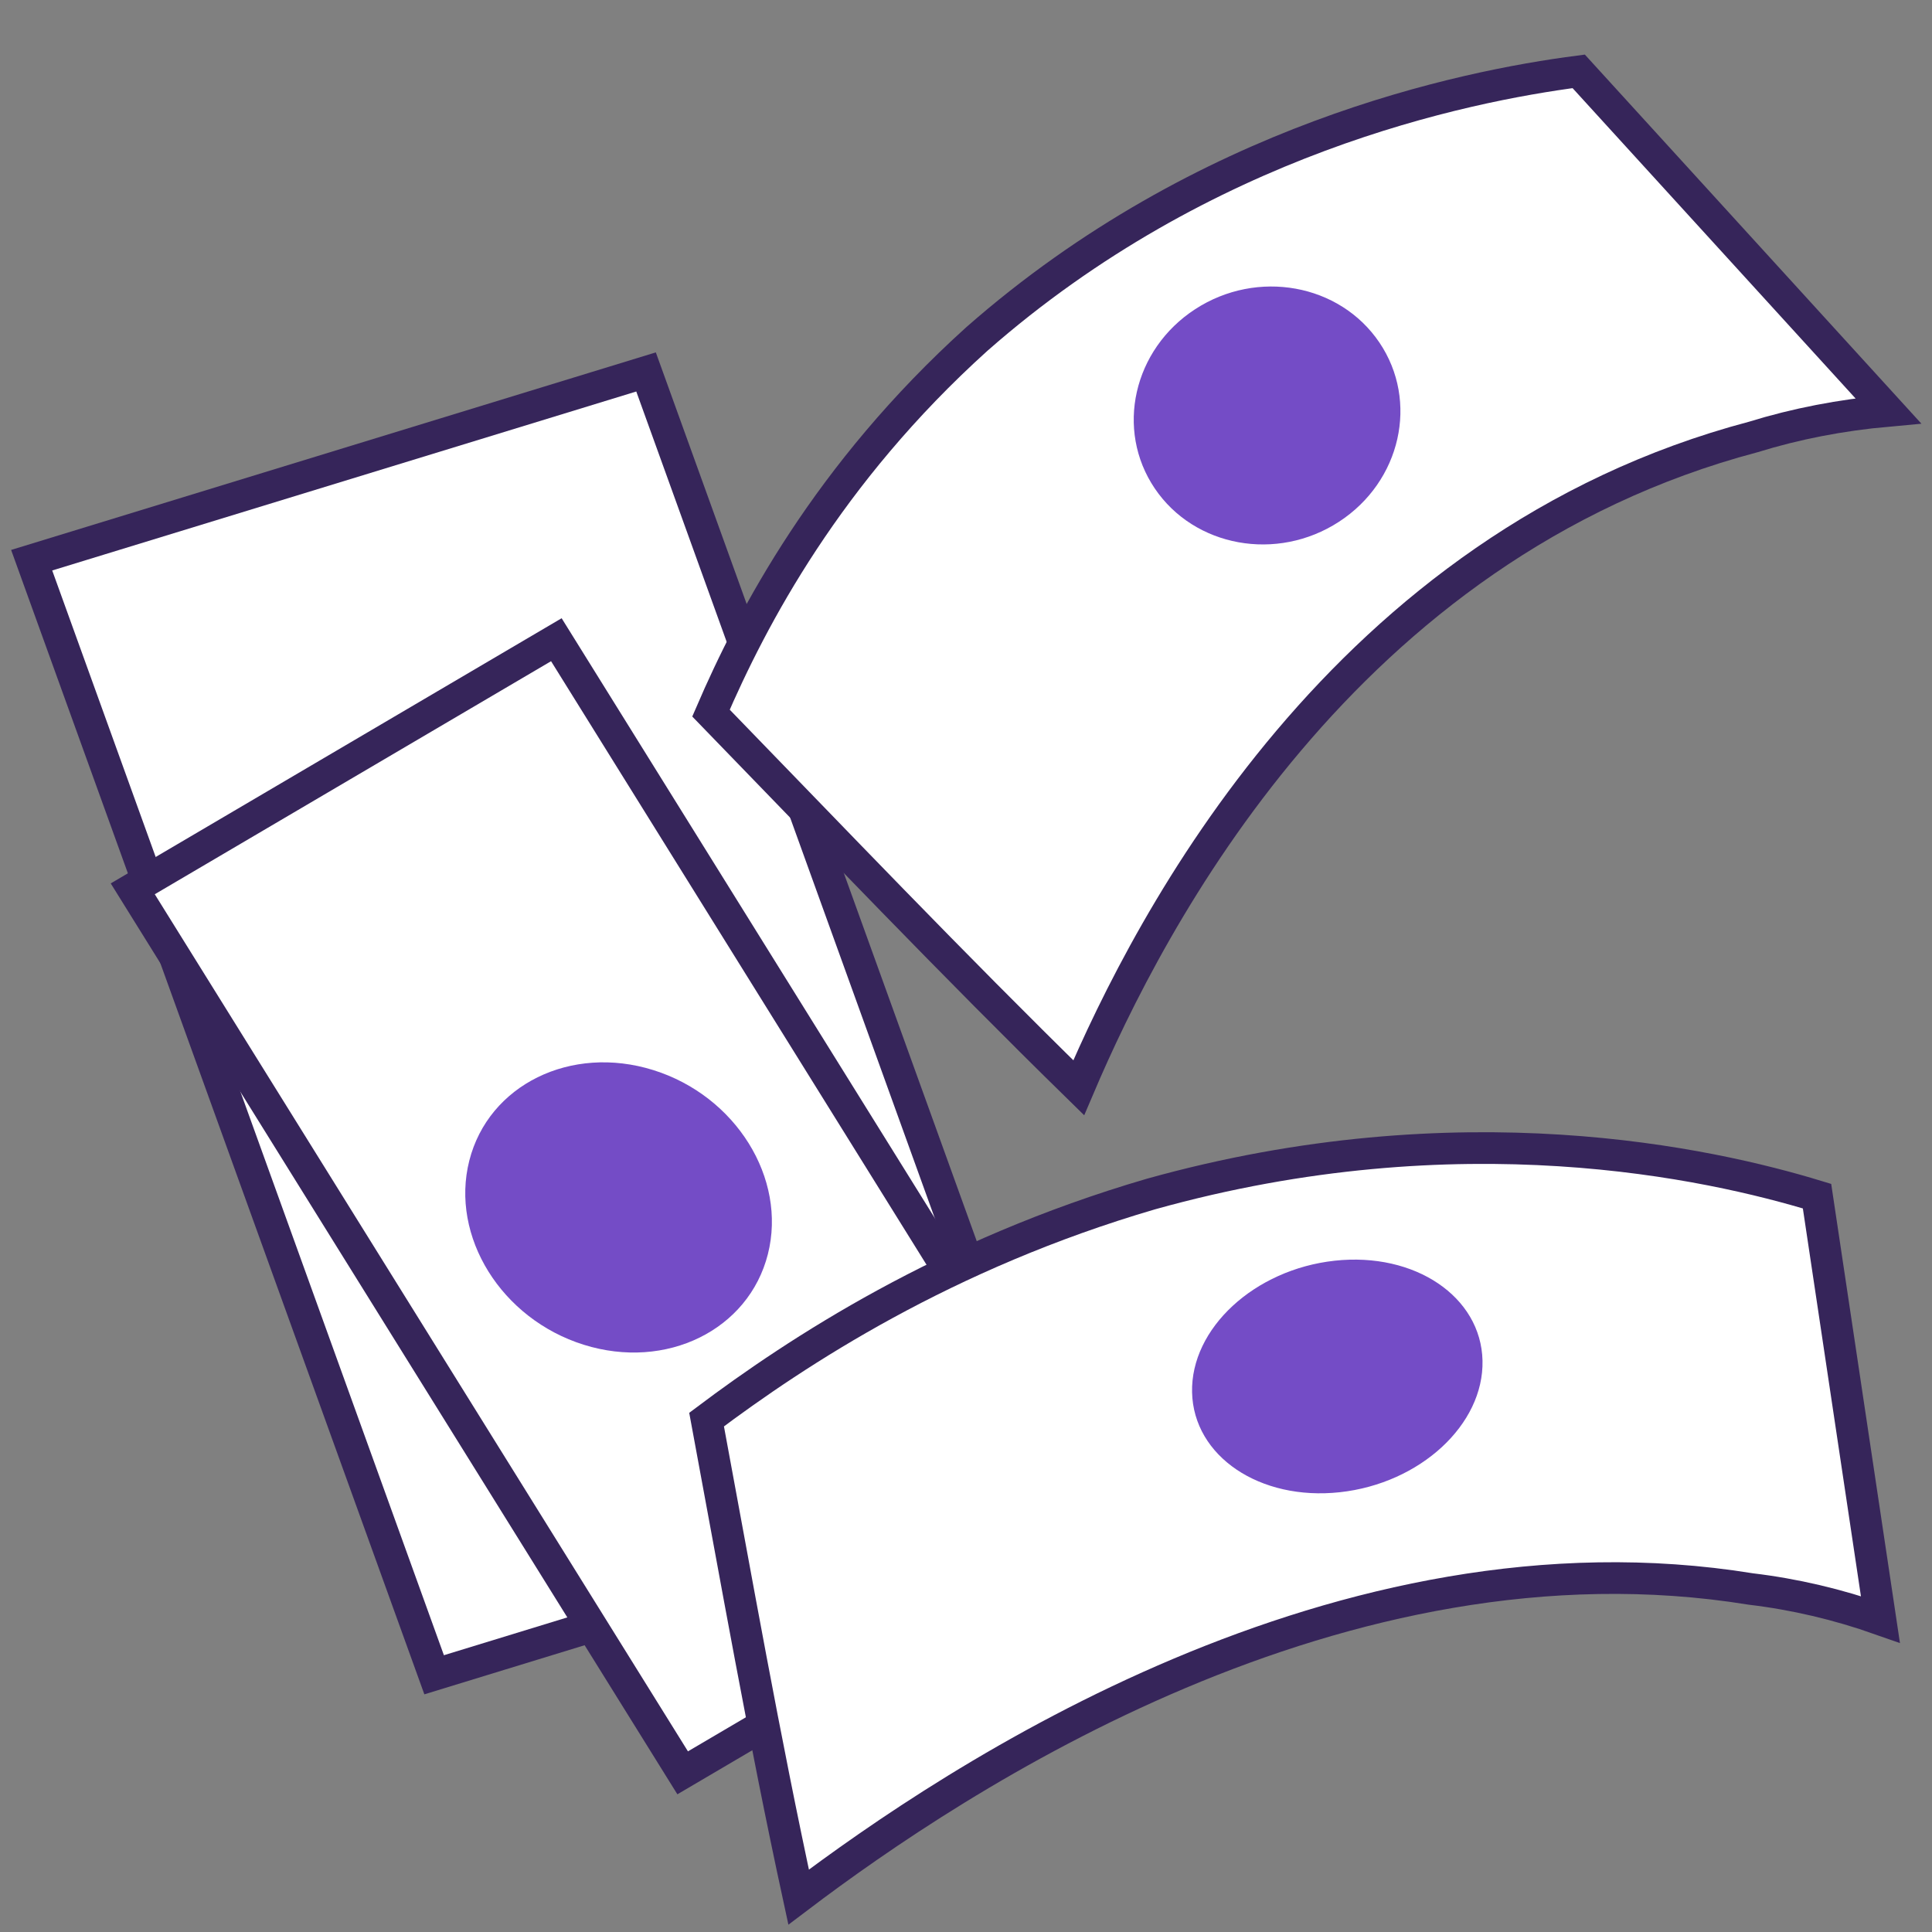
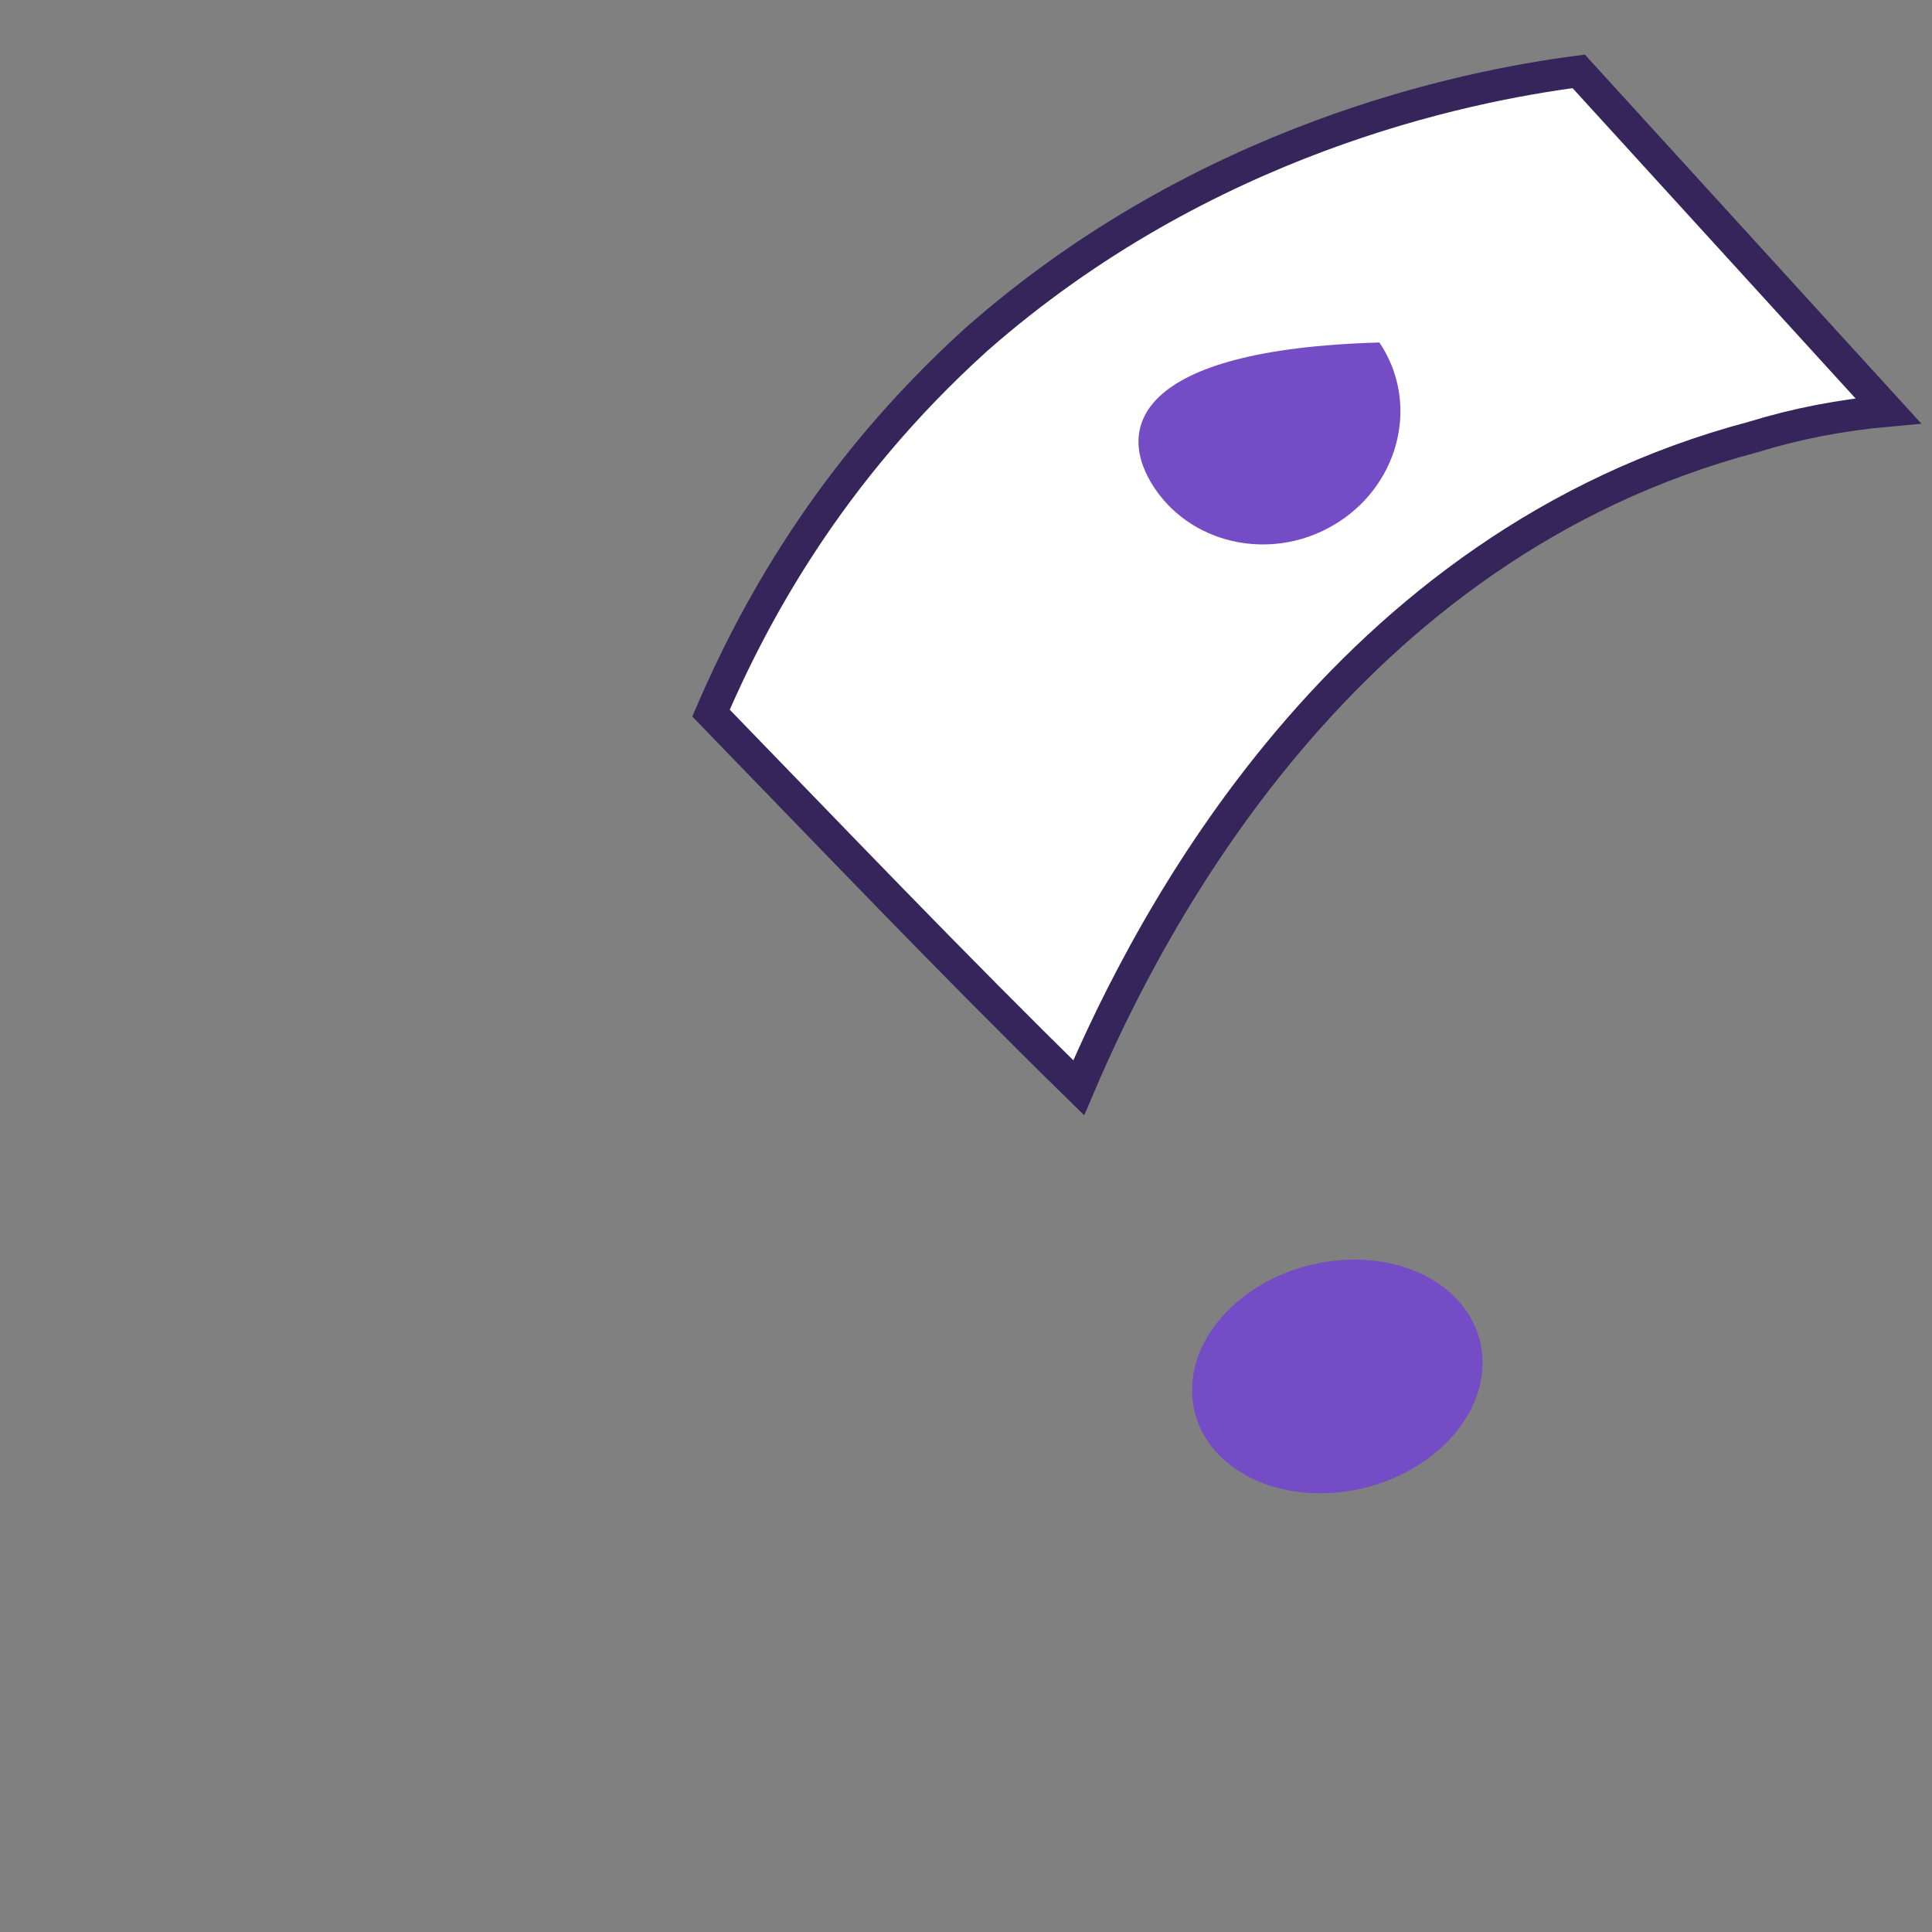
<svg xmlns="http://www.w3.org/2000/svg" width="122" height="122" viewBox="0 0 122 122" fill="none">
  <rect x="0" y="0" width="122" height="122" fill="#808080" stroke="none" />
-   <path d="M40.796 23.487L2 35.375L27.414 105.757L66.21 93.87L40.796 23.487Z" fill="white" stroke="#36255A" stroke-width="2" stroke-miterlimit="10" stroke-linecap="round" />
-   <path d="M35.132 40.396L8.383 56.127L43.108 111.949L69.858 96.219L35.132 40.396Z" fill="white" stroke="#36255A" stroke-width="2" stroke-miterlimit="10" stroke-linecap="round" />
-   <path d="M48.489 79.198C49.702 74.408 46.464 69.204 41.258 67.574C36.051 65.944 30.847 68.505 29.634 73.294C28.421 78.084 31.658 83.288 36.865 84.918C42.071 86.548 47.275 83.987 48.489 79.198Z" fill="#744CC6" />
  <path d="M44.897 45.029C47.498 38.995 52.258 29.916 61.695 21.398C76.038 8.801 92.359 5.462 99.691 4.506L119.236 25.941C116.241 26.211 113.402 26.762 110.717 27.593C84.814 34.451 72.6 58.16 68.118 68.688C60.117 60.858 52.616 52.983 44.897 45.029Z" fill="white" stroke="#36255A" stroke-width="2" stroke-miterlimit="10" stroke-linecap="round" />
-   <path d="M84.549 32.95C88.466 30.405 89.61 25.336 87.104 21.628C84.598 17.92 79.391 16.977 75.475 19.522C71.558 22.067 70.414 27.136 72.92 30.844C75.426 34.552 80.633 35.495 84.549 32.95Z" fill="#744CC6" />
-   <path d="M44.619 89.643C50.354 85.336 59.7 79.192 72.677 75.4C92.197 69.947 107.972 73.47 114.74 75.534L118.742 102.26C116.047 101.31 113.32 100.67 110.56 100.341C84.612 96.127 60.39 112.259 50.431 119.796C48.241 109.691 46.499 99.745 44.619 89.643Z" fill="white" stroke="#36255A" stroke-width="2" stroke-miterlimit="10" stroke-linecap="round" />
+   <path d="M84.549 32.95C88.466 30.405 89.61 25.336 87.104 21.628C71.558 22.067 70.414 27.136 72.92 30.844C75.426 34.552 80.633 35.495 84.549 32.95Z" fill="#744CC6" />
  <path d="M84.612 94.229C89.677 93.676 93.708 89.955 93.616 85.918C93.524 81.881 89.344 79.057 84.279 79.61C79.215 80.163 75.184 83.884 75.276 87.921C75.368 91.958 79.548 94.782 84.612 94.229Z" fill="#744CC6" />
</svg>